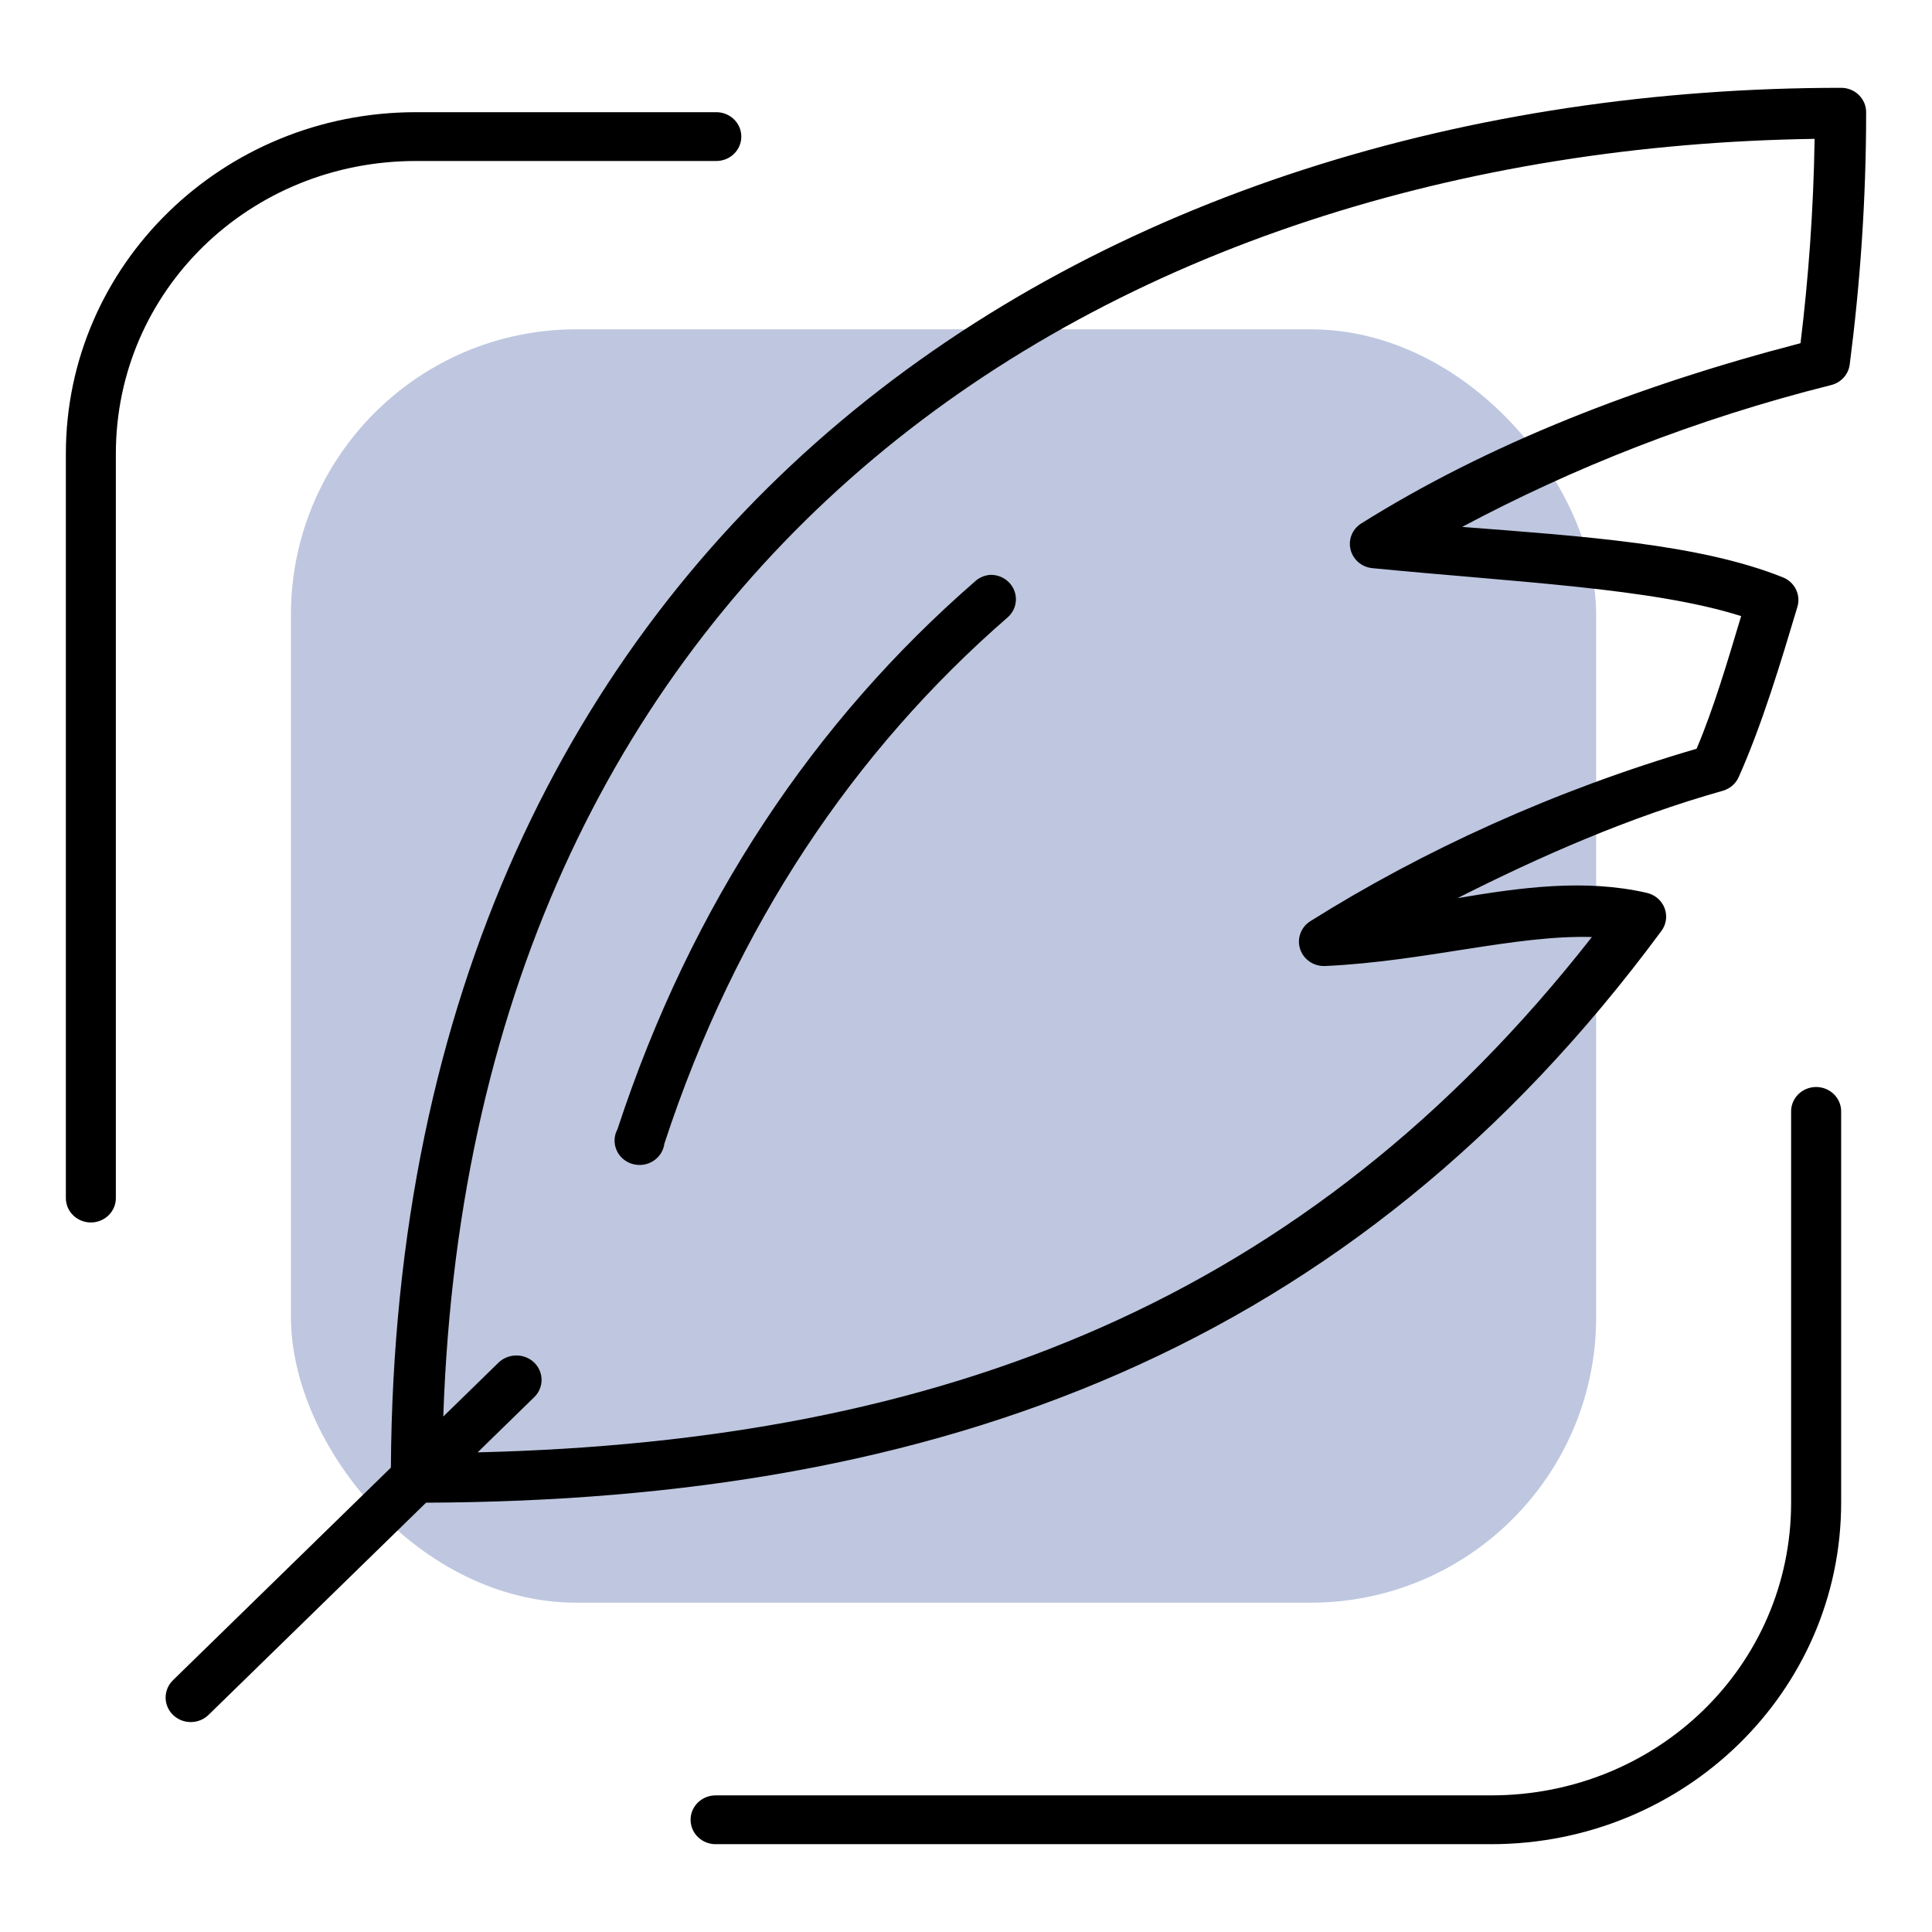
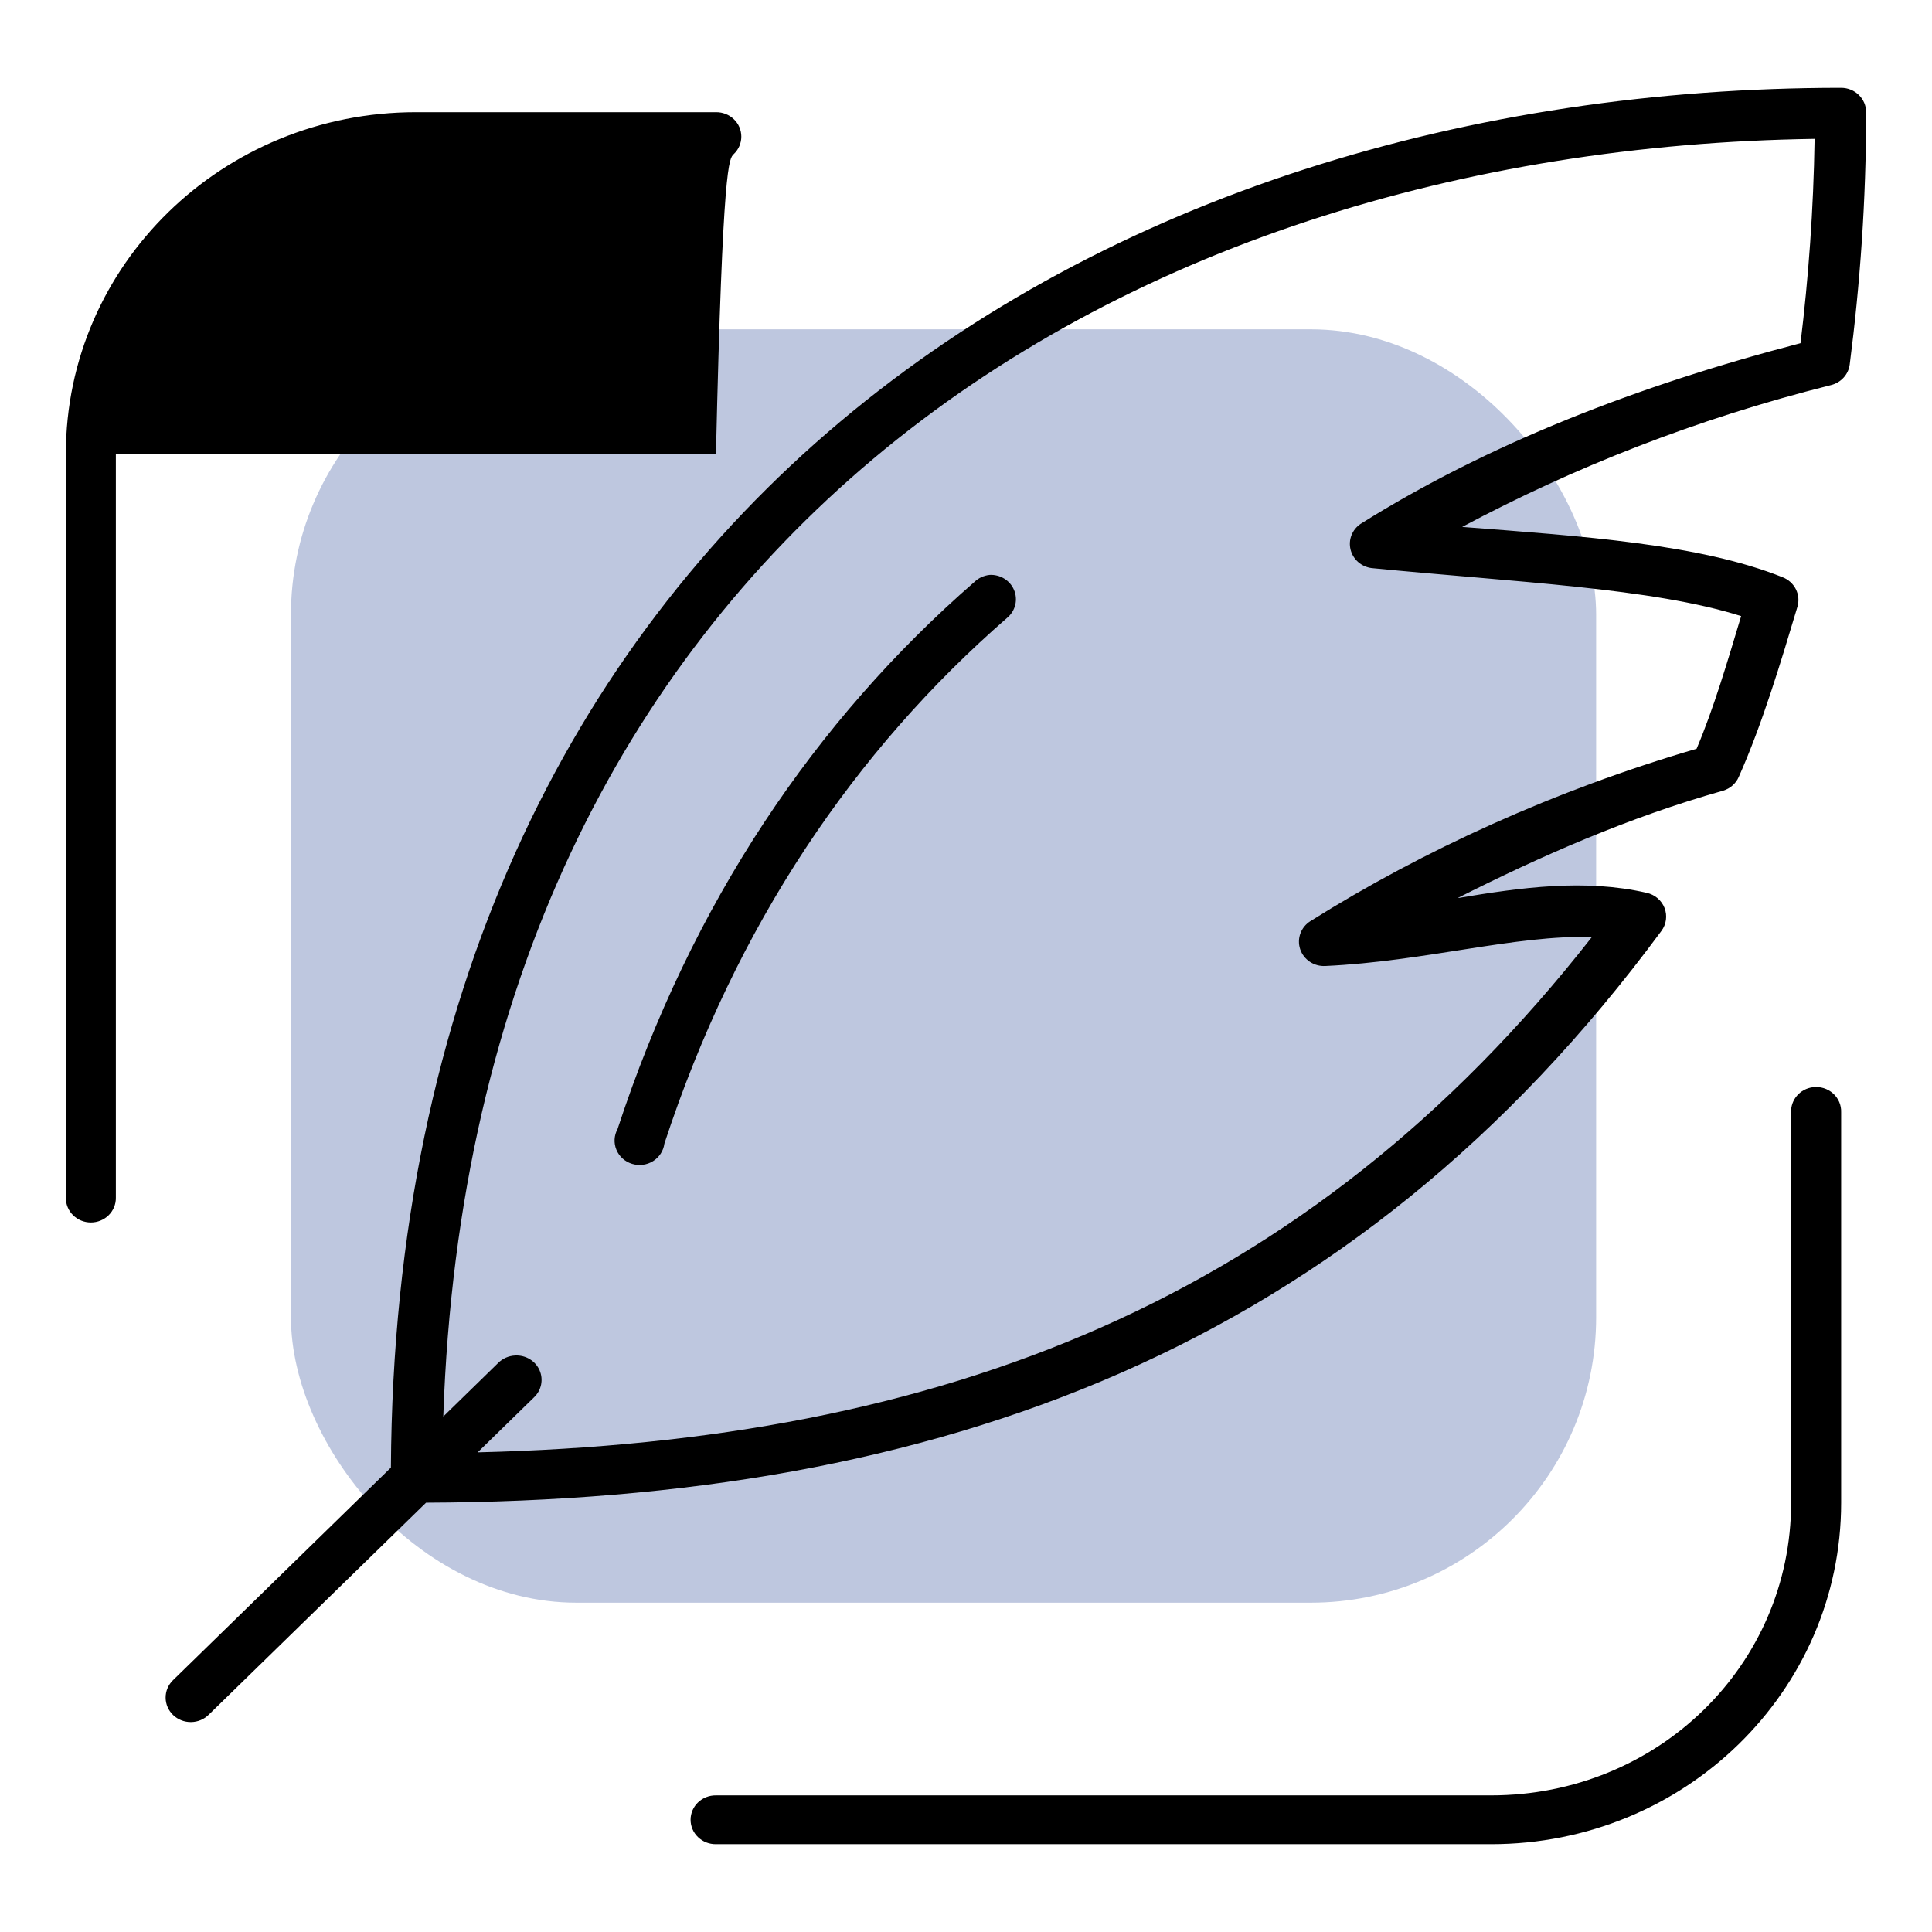
<svg xmlns="http://www.w3.org/2000/svg" width="88" height="88" viewBox="0 0 88 88" fill="none">
-   <rect width="88" height="88" fill="white" />
  <rect x="13.252" y="15" width="59.45" height="58" rx="13" fill="#7F91C1" fill-opacity="0.5" />
-   <path d="M83.862 4C67.126 4 50.62 8.826 38.27 19.208C26.014 29.511 17.927 45.305 17.805 66.847L7.875 76.535C7.66 76.747 7.541 77.033 7.544 77.33C7.546 77.627 7.67 77.912 7.888 78.12C8.106 78.328 8.4 78.442 8.705 78.438C9.01 78.434 9.3 78.311 9.512 78.098L19.407 68.445C42.827 68.355 61.594 61.464 75.675 42.403C75.9 42.1 75.953 41.706 75.817 41.356C75.681 41.006 75.373 40.747 74.999 40.666C72.189 40.023 69.294 40.419 66.385 40.909C70.168 38.999 74.159 37.237 78.487 36.014C78.806 35.918 79.067 35.689 79.198 35.389C80.263 33.002 81.113 30.166 81.868 27.646C82.038 27.092 81.744 26.502 81.192 26.291C77.4 24.775 72.117 24.428 66.599 24C71.641 21.313 77.228 19.089 83.398 17.541C83.854 17.431 84.193 17.059 84.252 16.604C84.721 12.971 85 9.153 85 5.111C85 4.497 84.49 4 83.861 4L83.862 4ZM18.944 5.11C10.131 5.11 3 12.068 3 20.666V54.555C2.996 54.852 3.113 55.139 3.328 55.351C3.541 55.563 3.834 55.682 4.138 55.682C4.444 55.682 4.735 55.563 4.95 55.351C5.164 55.139 5.282 54.852 5.277 54.555V20.666C5.277 13.26 11.354 7.333 18.944 7.333H32.611C32.916 7.337 33.21 7.222 33.427 7.013C33.645 6.804 33.766 6.519 33.766 6.222C33.766 5.925 33.645 5.639 33.427 5.431C33.21 5.222 32.916 5.106 32.611 5.11H18.944ZM82.653 6.326C82.603 9.557 82.374 12.665 82.011 15.632C74.621 17.555 67.778 20.218 61.974 23.861C61.587 24.123 61.406 24.588 61.517 25.034C61.627 25.48 62.006 25.814 62.472 25.875C69.037 26.519 75.262 26.782 79.307 28.062C78.681 30.148 78.046 32.299 77.278 34.104C70.815 35.994 64.821 38.735 59.696 41.951C59.257 42.222 59.061 42.748 59.22 43.231C59.38 43.714 59.853 44.03 60.373 44C64.896 43.791 69.037 42.578 72.509 42.68C59.493 59.293 42.882 65.643 21.756 66.153L24.319 63.652C24.662 63.33 24.763 62.834 24.573 62.408C24.383 61.982 23.94 61.717 23.465 61.742C23.168 61.755 22.887 61.879 22.682 62.09L20.191 64.521C20.863 44.754 28.452 30.42 39.765 20.908C51.324 11.192 66.795 6.556 82.653 6.325L82.653 6.326ZM45.068 26.187C44.813 26.215 44.574 26.324 44.391 26.5C37.133 32.812 31.502 41.129 28.127 51.43C27.967 51.721 27.949 52.066 28.077 52.372C28.204 52.678 28.465 52.913 28.788 53.011C29.11 53.111 29.462 53.066 29.746 52.888C30.031 52.71 30.22 52.417 30.262 52.09C33.523 42.139 38.932 34.178 45.886 28.13C46.252 27.817 46.373 27.312 46.188 26.873C46.004 26.434 45.553 26.158 45.068 26.186L45.068 26.187ZM82.58 49.52C81.994 49.592 81.56 50.09 81.583 50.666V68.444C81.583 75.85 75.508 81.777 67.916 81.777H32.61C32.306 81.773 32.012 81.888 31.794 82.097C31.577 82.306 31.455 82.591 31.455 82.889C31.455 83.186 31.577 83.471 31.794 83.679C32.012 83.889 32.306 84.004 32.61 84H67.916C76.73 84 83.862 77.042 83.862 68.444V50.666C83.875 50.34 83.74 50.024 83.493 49.804C83.246 49.583 82.912 49.479 82.58 49.52Z" fill="black" />
+   <path d="M83.862 4C67.126 4 50.62 8.826 38.27 19.208C26.014 29.511 17.927 45.305 17.805 66.847L7.875 76.535C7.66 76.747 7.541 77.033 7.544 77.33C7.546 77.627 7.67 77.912 7.888 78.12C8.106 78.328 8.4 78.442 8.705 78.438C9.01 78.434 9.3 78.311 9.512 78.098L19.407 68.445C42.827 68.355 61.594 61.464 75.675 42.403C75.9 42.1 75.953 41.706 75.817 41.356C75.681 41.006 75.373 40.747 74.999 40.666C72.189 40.023 69.294 40.419 66.385 40.909C70.168 38.999 74.159 37.237 78.487 36.014C78.806 35.918 79.067 35.689 79.198 35.389C80.263 33.002 81.113 30.166 81.868 27.646C82.038 27.092 81.744 26.502 81.192 26.291C77.4 24.775 72.117 24.428 66.599 24C71.641 21.313 77.228 19.089 83.398 17.541C83.854 17.431 84.193 17.059 84.252 16.604C84.721 12.971 85 9.153 85 5.111C85 4.497 84.49 4 83.861 4L83.862 4ZM18.944 5.11C10.131 5.11 3 12.068 3 20.666V54.555C2.996 54.852 3.113 55.139 3.328 55.351C3.541 55.563 3.834 55.682 4.138 55.682C4.444 55.682 4.735 55.563 4.95 55.351C5.164 55.139 5.282 54.852 5.277 54.555V20.666H32.611C32.916 7.337 33.21 7.222 33.427 7.013C33.645 6.804 33.766 6.519 33.766 6.222C33.766 5.925 33.645 5.639 33.427 5.431C33.21 5.222 32.916 5.106 32.611 5.11H18.944ZM82.653 6.326C82.603 9.557 82.374 12.665 82.011 15.632C74.621 17.555 67.778 20.218 61.974 23.861C61.587 24.123 61.406 24.588 61.517 25.034C61.627 25.48 62.006 25.814 62.472 25.875C69.037 26.519 75.262 26.782 79.307 28.062C78.681 30.148 78.046 32.299 77.278 34.104C70.815 35.994 64.821 38.735 59.696 41.951C59.257 42.222 59.061 42.748 59.22 43.231C59.38 43.714 59.853 44.03 60.373 44C64.896 43.791 69.037 42.578 72.509 42.68C59.493 59.293 42.882 65.643 21.756 66.153L24.319 63.652C24.662 63.33 24.763 62.834 24.573 62.408C24.383 61.982 23.94 61.717 23.465 61.742C23.168 61.755 22.887 61.879 22.682 62.09L20.191 64.521C20.863 44.754 28.452 30.42 39.765 20.908C51.324 11.192 66.795 6.556 82.653 6.325L82.653 6.326ZM45.068 26.187C44.813 26.215 44.574 26.324 44.391 26.5C37.133 32.812 31.502 41.129 28.127 51.43C27.967 51.721 27.949 52.066 28.077 52.372C28.204 52.678 28.465 52.913 28.788 53.011C29.11 53.111 29.462 53.066 29.746 52.888C30.031 52.71 30.22 52.417 30.262 52.09C33.523 42.139 38.932 34.178 45.886 28.13C46.252 27.817 46.373 27.312 46.188 26.873C46.004 26.434 45.553 26.158 45.068 26.186L45.068 26.187ZM82.58 49.52C81.994 49.592 81.56 50.09 81.583 50.666V68.444C81.583 75.85 75.508 81.777 67.916 81.777H32.61C32.306 81.773 32.012 81.888 31.794 82.097C31.577 82.306 31.455 82.591 31.455 82.889C31.455 83.186 31.577 83.471 31.794 83.679C32.012 83.889 32.306 84.004 32.61 84H67.916C76.73 84 83.862 77.042 83.862 68.444V50.666C83.875 50.34 83.74 50.024 83.493 49.804C83.246 49.583 82.912 49.479 82.58 49.52Z" fill="black" />
</svg>